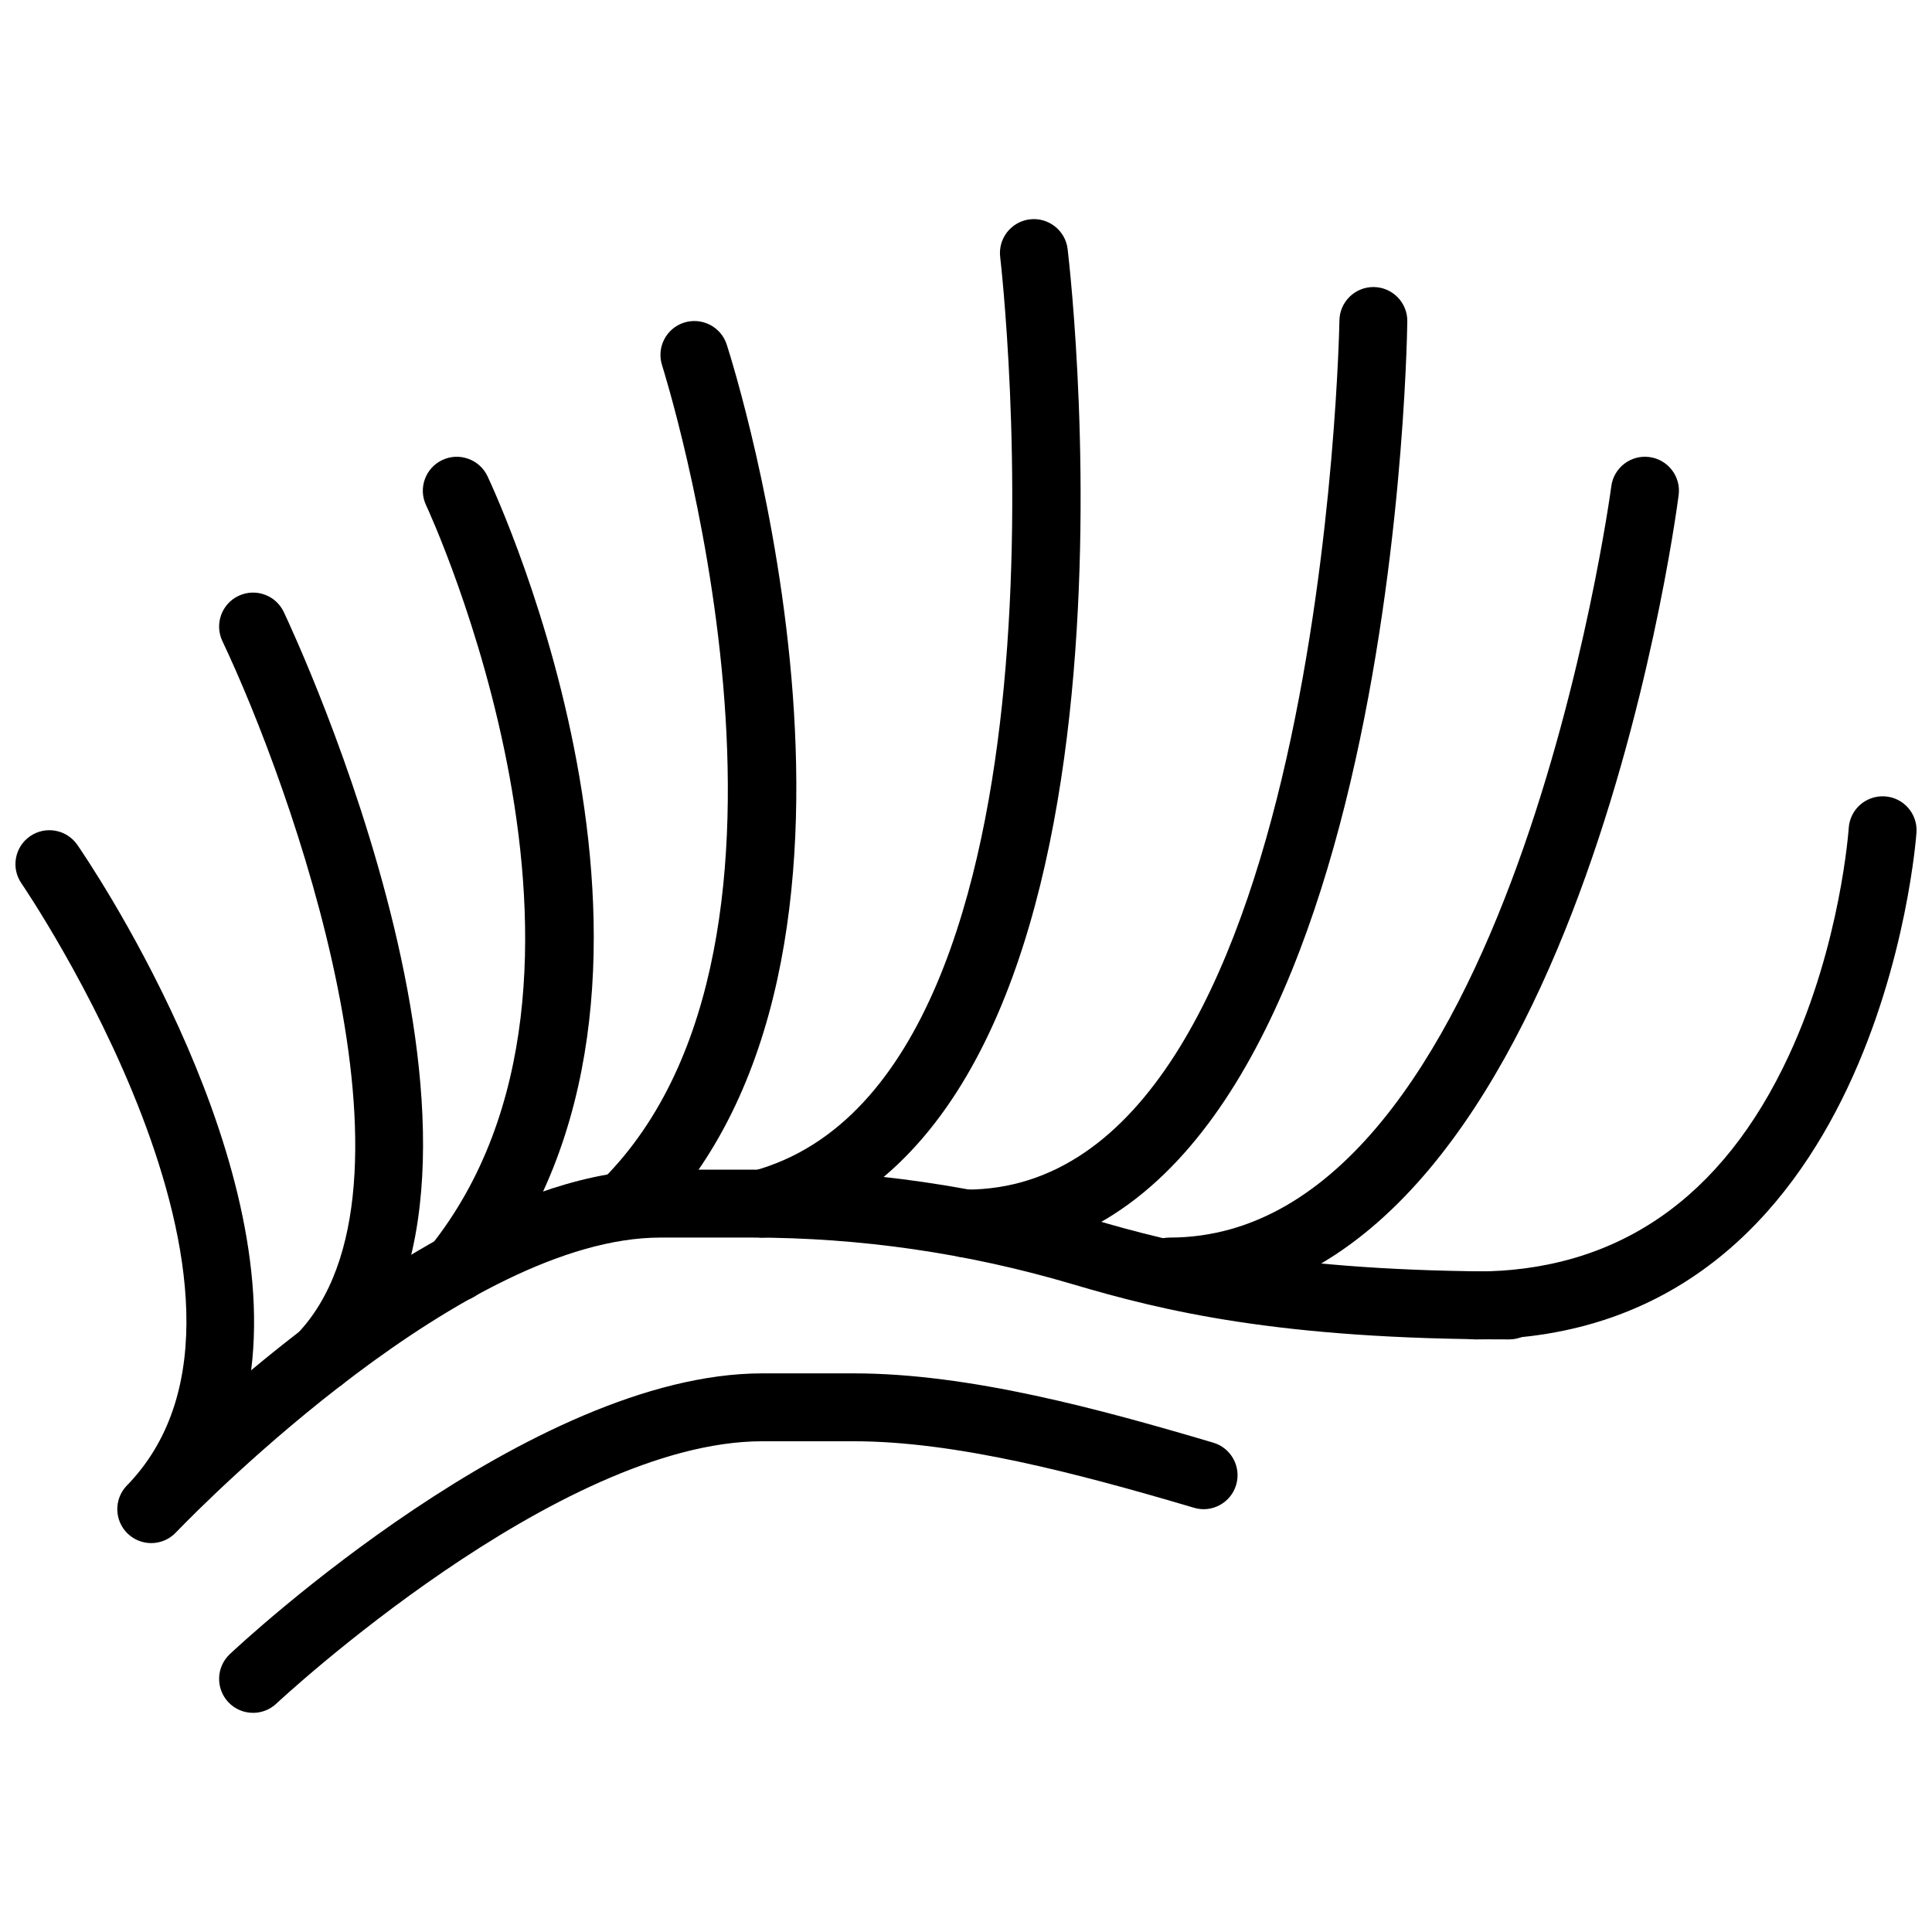
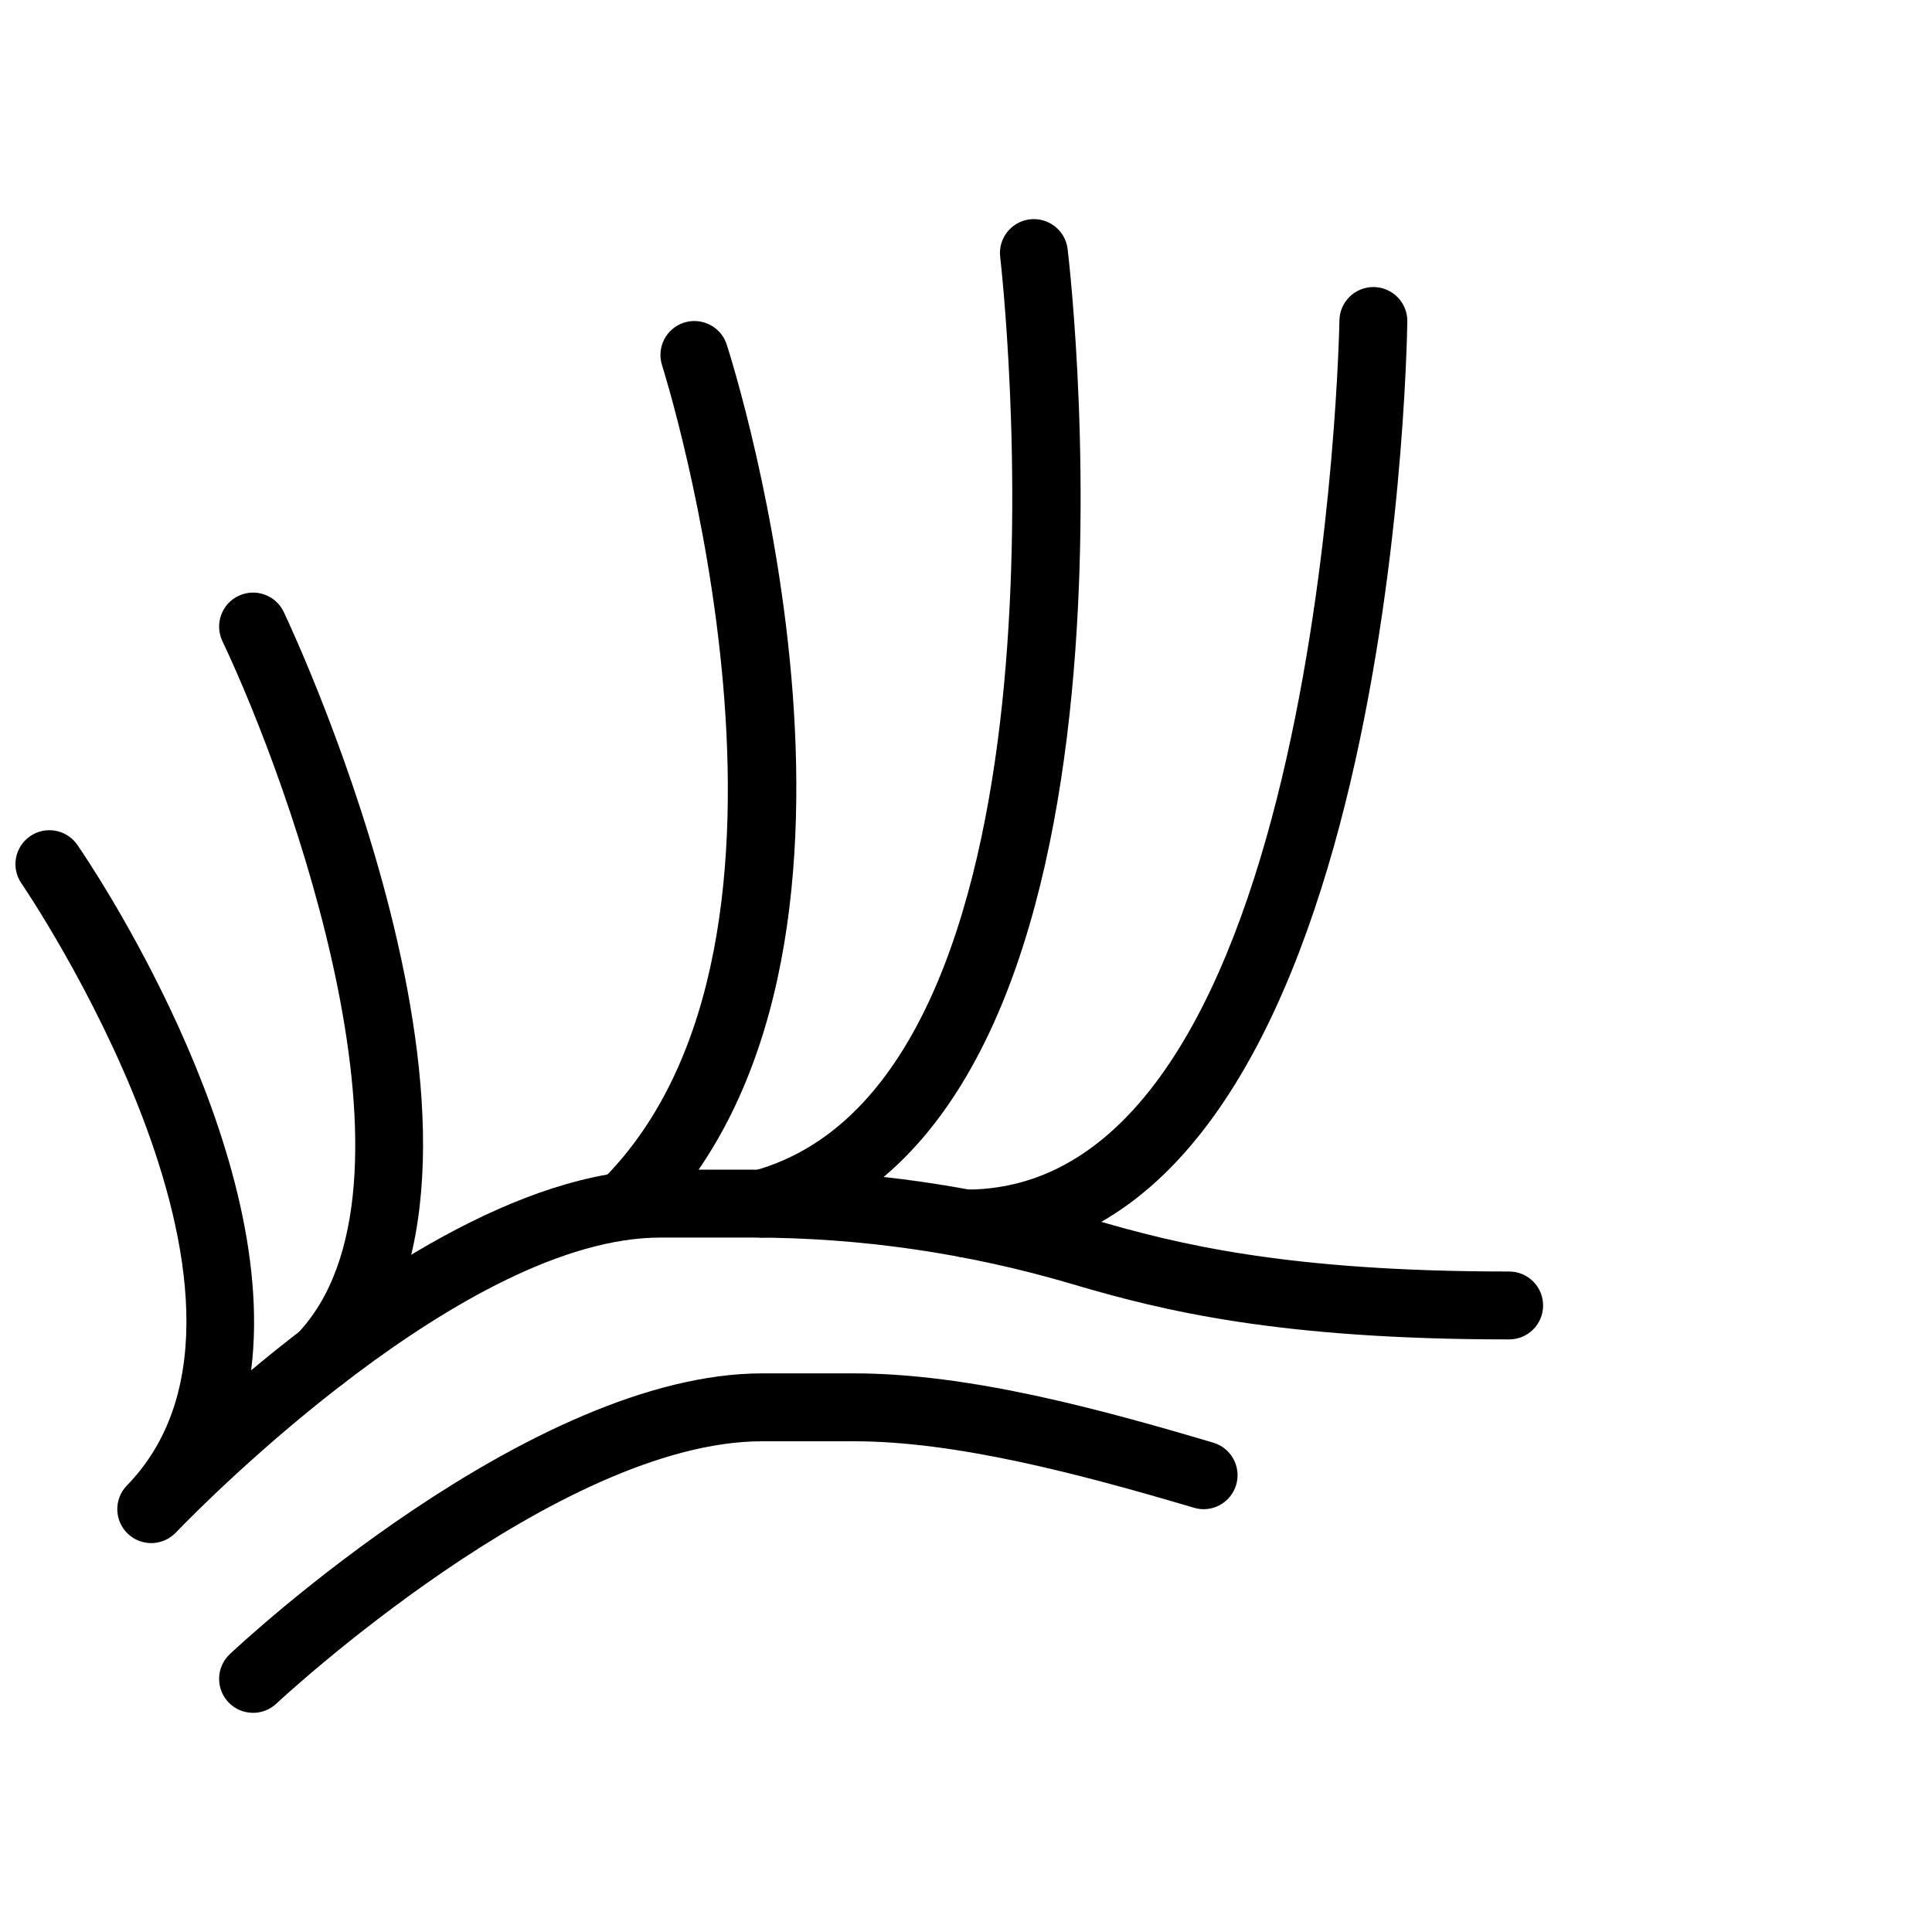
<svg xmlns="http://www.w3.org/2000/svg" width="800px" height="800px" version="1.1" viewBox="144 144 512 512">
  <defs>
    <clipPath id="b">
      <path d="m148.09 364h404.91v189h-404.91z" />
    </clipPath>
    <clipPath id="a">
-       <path d="m525 355h126.9v144h-126.9z" />
-     </clipPath>
+       </clipPath>
  </defs>
  <g clip-path="url(#b)">
    <path d="m184.08 552.94c-2.242 0-4.481-0.836-6.227-2.5-3.562-3.422-3.707-9.078-0.316-12.68 0.137-0.141 0.406-0.422 0.801-0.824 45.992-49.16-27.898-157.73-28.652-158.83-2.828-4.086-1.793-9.688 2.293-12.504 4.086-2.816 9.688-1.793 12.516 2.293 2.723 3.949 53.691 78.801 46.062 139.25 28.688-23.949 71.297-53.172 108.47-53.172h24.238c30.426 0 60.691 4.391 89.949 13.055 22.789 6.738 52.016 13.938 110.73 13.938 4.965 0 8.996 4.019 8.996 8.996 0 4.977-4.031 8.996-8.996 8.996-61.125 0-91.84-7.574-115.83-14.672-27.602-8.172-56.148-12.316-84.848-12.316h-24.238c-51.449 0-120.99 70.488-127.86 77.586-0.215 0.215-0.422 0.441-0.637 0.656-1.766 1.809-4.102 2.727-6.449 2.727" fill-rule="evenodd" />
  </g>
  <path d="m211.07 597.92c-2.402 0-4.785-0.941-6.559-2.824-3.402-3.625-3.231-9.32 0.387-12.73 3.231-3.031 79.773-74.41 141.12-74.41h24.238c30.676 0 65.262 9.484 95.262 18.363 4.769 1.41 7.488 6.414 6.074 11.184-1.402 4.758-6.422 7.5-11.172 6.07-30.914-9.156-63.238-17.625-90.164-17.625h-24.238c-54.203 0-128.05 68.836-128.79 69.535-1.738 1.629-3.949 2.438-6.164 2.438" fill-rule="evenodd" />
  <path d="m229.13 512.83c-2.25 0-4.496-0.836-6.242-2.516-3.582-3.449-3.691-9.141-0.234-12.723 37.047-38.453-1.664-145.64-19.723-183.7-2.121-4.488-0.207-9.859 4.285-11.98 4.481-2.125 9.852-0.219 11.98 4.262 2.863 6.047 69.598 148.71 16.41 203.91-1.762 1.824-4.117 2.75-6.477 2.75" fill-rule="evenodd" />
-   <path d="m265.05 488.93c-1.973 0-3.953-0.641-5.617-1.973-3.875-3.094-4.504-8.754-1.41-12.641 56.938-71.262-0.512-195.18-1.109-196.43-2.121-4.488-0.195-9.859 4.301-11.977 4.481-2.113 9.852-0.195 11.977 4.293 2.59 5.496 62.758 135.41-1.105 215.34-1.781 2.219-4.402 3.383-7.035 3.383" fill-rule="evenodd" />
  <path d="m310.03 471.97c-2.301 0-4.606-0.883-6.359-2.637-3.519-3.519-3.519-9.203 0-12.723 63.703-63.715 16.273-214.28 15.789-215.79-1.52-4.738 1.078-9.797 5.812-11.324 4.715-1.484 9.789 1.078 11.316 5.801 2.125 6.613 51.281 162.56-20.195 234.04-1.754 1.754-4.059 2.637-6.363 2.637" fill-rule="evenodd" />
  <path d="m346.02 471.97c-3.949 0-7.578-2.629-8.676-6.621-1.312-4.797 1.512-9.734 6.301-11.059 45.98-12.578 61.473-76.68 66.375-128.25 5.523-57.973-0.891-113.37-0.961-113.93-0.586-4.93 2.941-9.398 7.879-9.984 4.902-0.578 9.41 2.941 9.996 7.879 1.125 9.492 26.316 232.93-78.531 261.64-0.801 0.207-1.602 0.316-2.383 0.316" fill-rule="evenodd" />
  <path d="m400 477.25c-4.969 0-9-4.019-9-8.996 0-4.973 4.031-8.996 9-8.996 94.555 0 98.934-228.02 98.961-230.33 0.07-4.91 4.086-8.859 8.996-8.859h0.125c4.969 0.07 8.945 4.156 8.871 9.121-0.145 10.133-4.785 248.06-116.95 248.06" fill-rule="evenodd" />
-   <path d="m453.98 489.96c-4.965 0-8.996-4.023-8.996-8.996 0-4.977 4.031-8.996 8.996-8.996 89.949 0 116.77-197.1 117.03-199.1 0.648-4.93 5.176-8.402 10.086-7.746 4.93 0.641 8.402 5.156 7.766 10.078-1.152 8.77-29.23 214.76-134.88 214.76" fill-rule="evenodd" />
  <g clip-path="url(#a)">
-     <path d="m534.95 498.96c-4.969 0-9-4.019-9-8.996 0-4.977 4.031-8.996 9-8.996 37.531 0 65.512-19.289 83.145-57.309 13.73-29.617 15.816-59.91 15.836-60.215 0.32-4.957 4.57-8.691 9.543-8.402 4.957 0.305 8.727 4.578 8.414 9.527-0.082 1.348-9.645 134.39-116.94 134.39" fill-rule="evenodd" />
-   </g>
+     </g>
</svg>